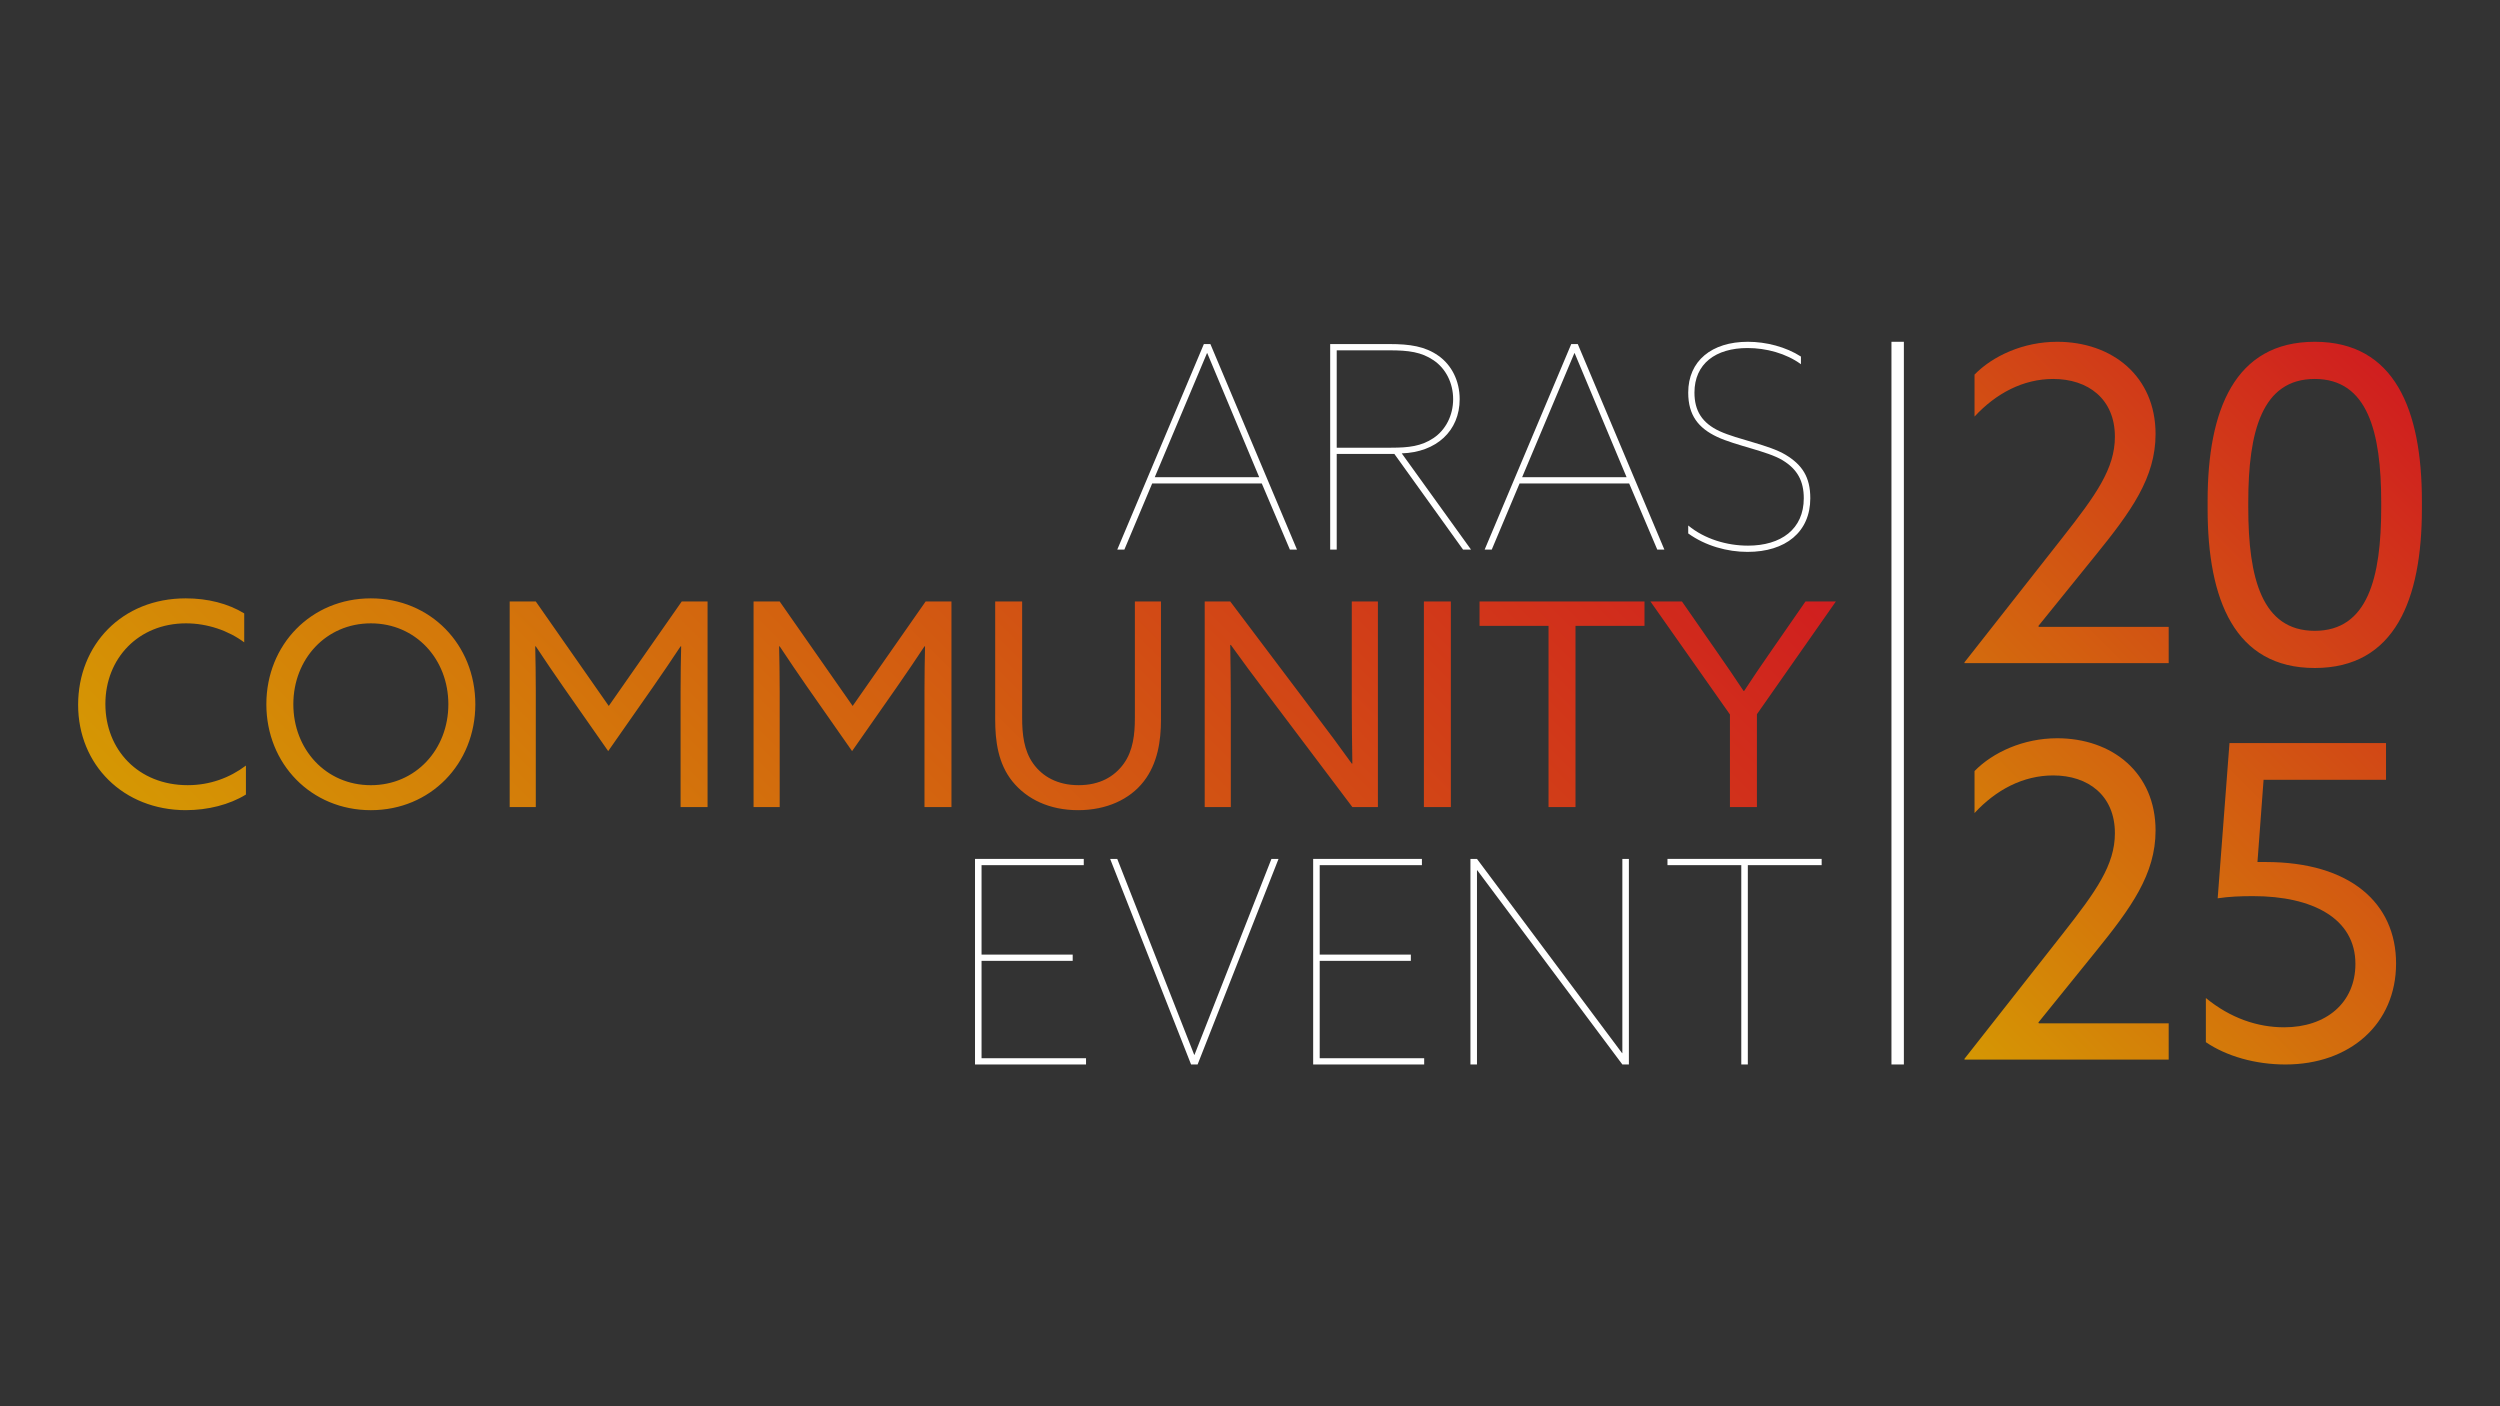
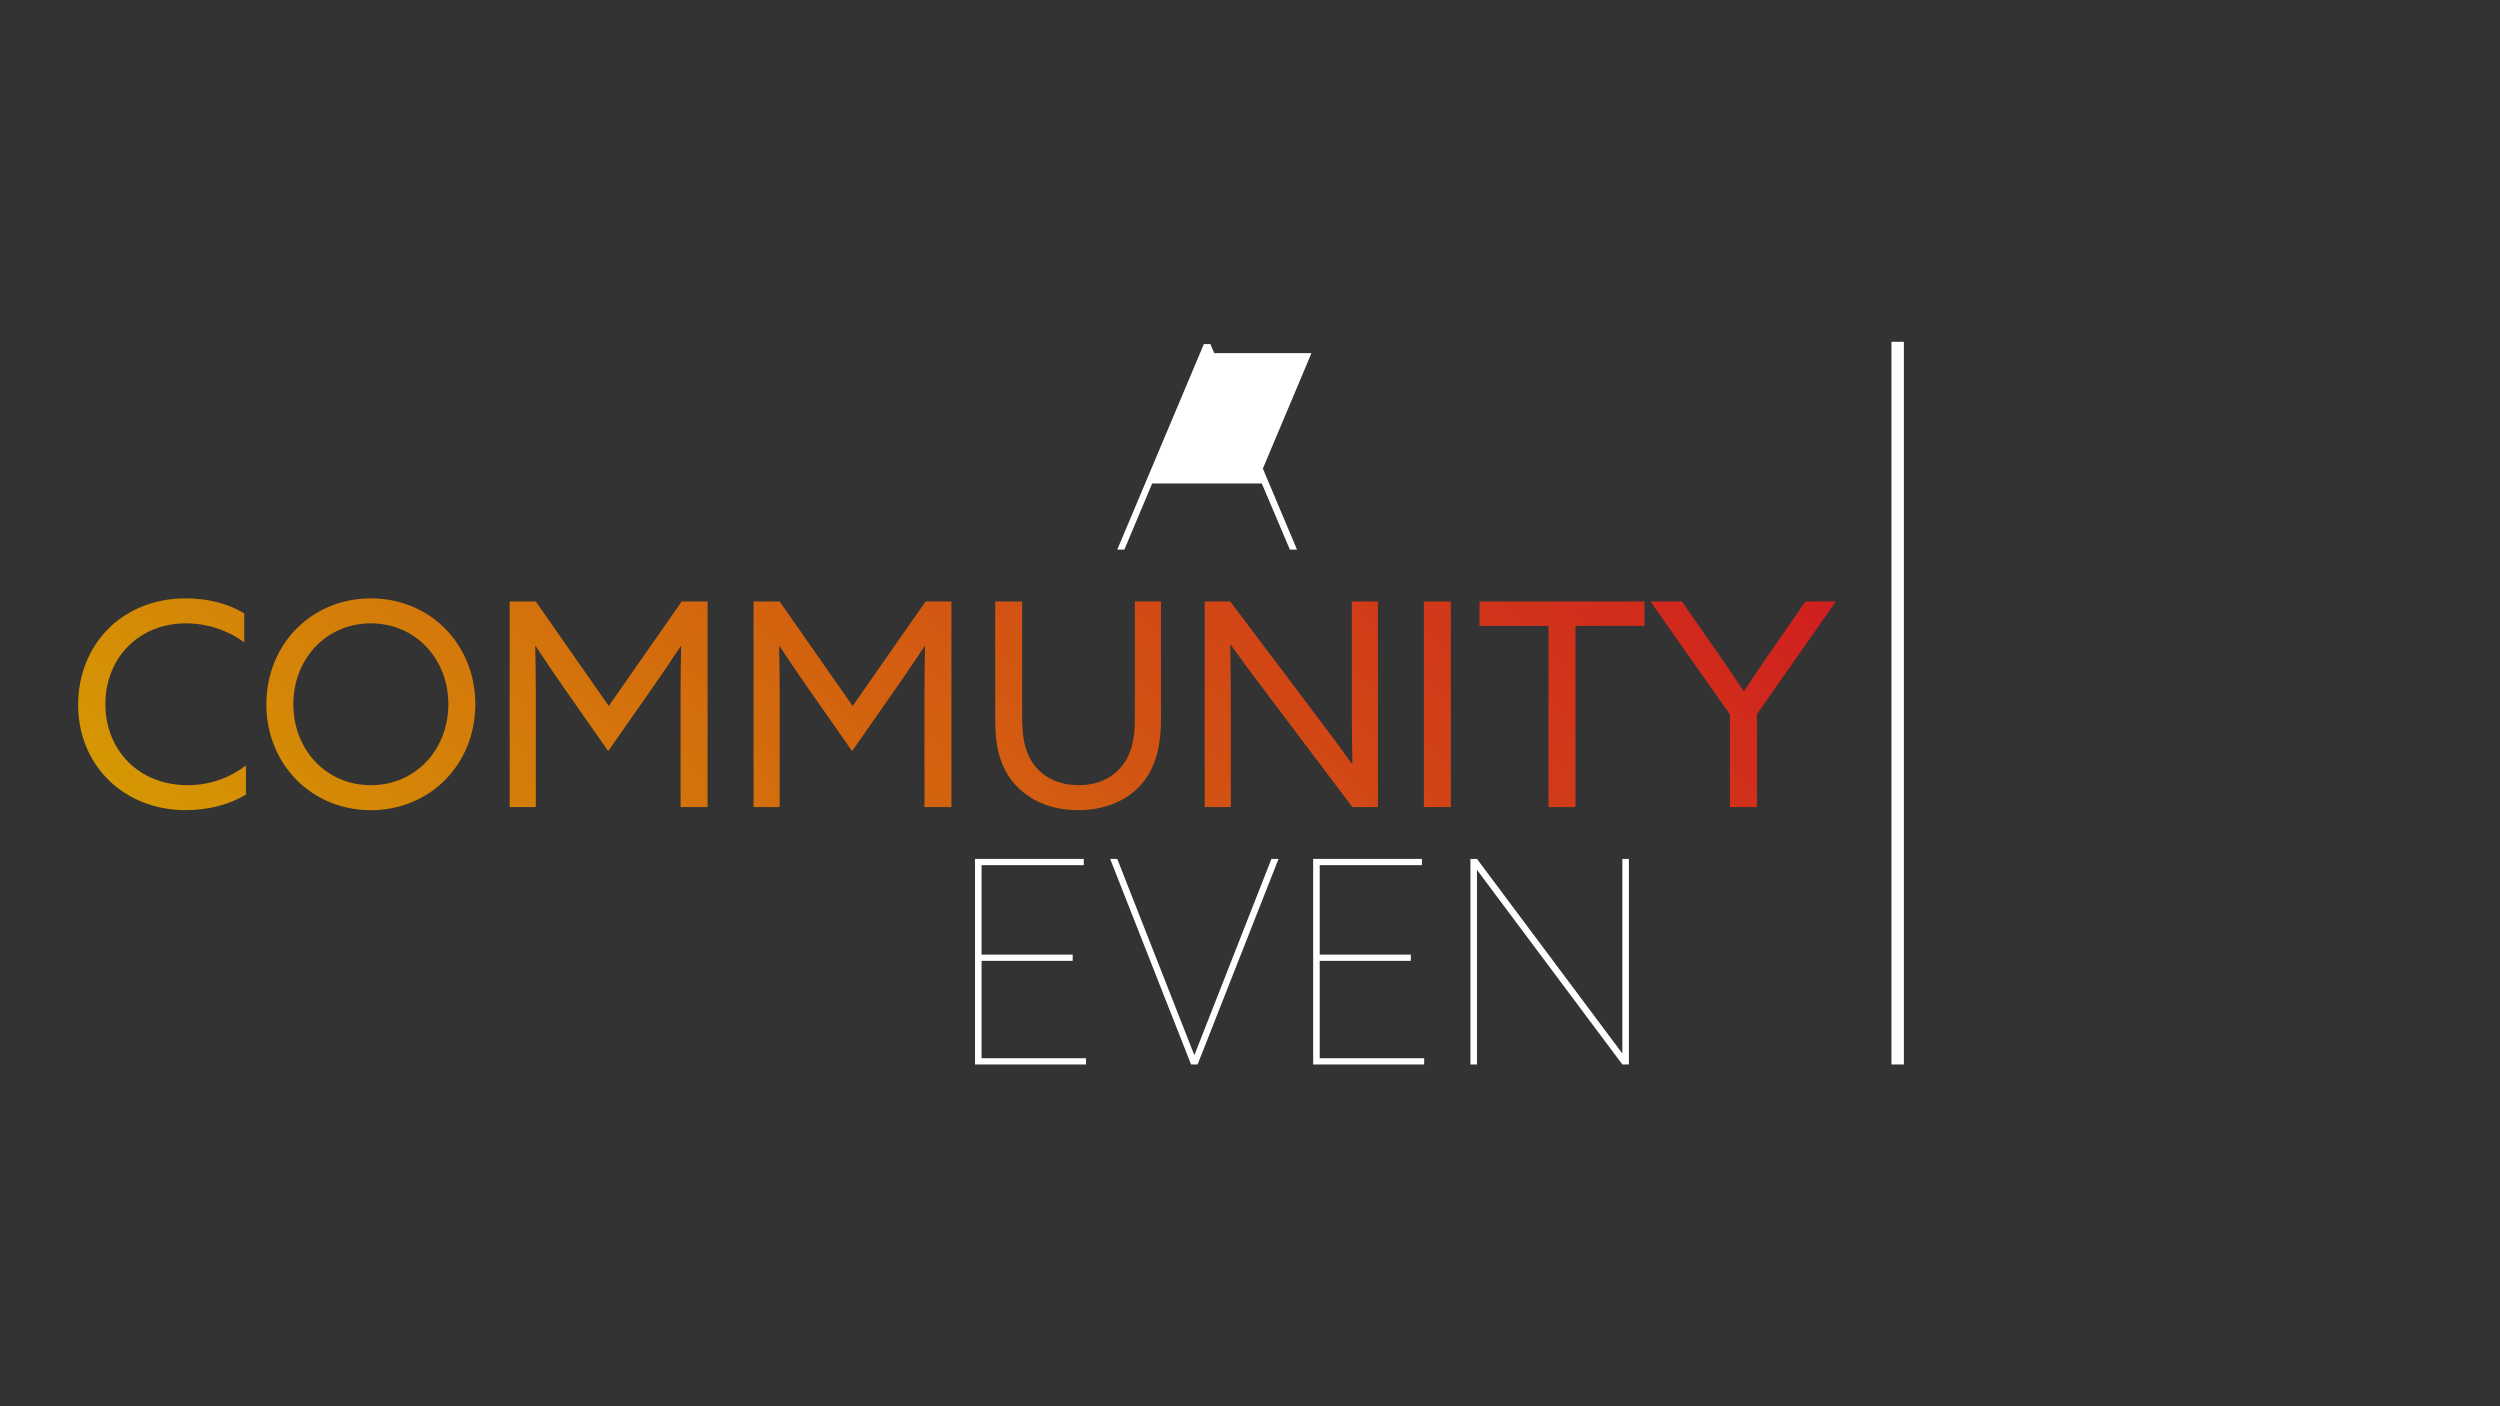
<svg xmlns="http://www.w3.org/2000/svg" xmlns:xlink="http://www.w3.org/1999/xlink" id="Layer_1" data-name="Layer 1" viewBox="0 0 1920 1080">
  <rect x="0" y="0" width="1920" height="1080" fill="#333333" stroke="none" />
  <defs>
    <style>
      .cls-1 {
        fill: url(#Standard-Gradient);
      }

      .cls-1, .cls-2, .cls-3 {
        stroke-width: 0px;
      }

      .cls-2 {
        fill: #fff;
      }

      .cls-3 {
        fill: url(#Standard-Gradient-2);
      }
    </style>
    <linearGradient id="Standard-Gradient" x1="376.02" y1="891.67" x2="1107.84" y2="159.85" gradientUnits="userSpaceOnUse">
      <stop offset="0" stop-color="#d59703" />
      <stop offset="1" stop-color="#d01e1f" />
    </linearGradient>
    <linearGradient id="Standard-Gradient-2" data-name="Standard-Gradient" x1="1451.66" y1="756.75" x2="1878.21" y2="330.2" xlink:href="#Standard-Gradient" />
  </defs>
-   <path class="cls-2" d="M924.56,264.24h5.02l66.51,157.87h-5.45l-21.59-50.81h-84.17l-21.37,50.81h-5.45l66.51-157.87ZM967.08,366.51l-39.9-95.29h-.22l-40.12,95.29h80.24Z" />
-   <path class="cls-2" d="M1021.59,264.24h45.58c15.7,0,27.26,1.74,37.5,8.94,10.25,7.2,16.36,19.41,16.36,33.36,0,24.42-17.88,40.78-44.49,41.65l53.21,73.92h-6.11l-52.77-73.49h-44.27v73.49h-5.02v-157.87ZM1068.47,343.83c13.3,0,23.11-1.09,32.49-7.41,9.38-6.32,15.05-17.44,15.05-29.87s-5.67-23.55-15.05-29.87c-9.38-6.32-18.97-7.63-34.02-7.63h-40.34v74.79h41.87Z" />
-   <path class="cls-2" d="M1206.71,264.24h5.02l66.51,157.87h-5.45l-21.59-50.81h-84.17l-21.37,50.81h-5.45l66.51-157.87ZM1249.23,366.51l-39.9-95.29h-.22l-40.12,95.29h80.24Z" />
-   <path class="cls-2" d="M1342.34,419.06c25.51,0,42.96-12.65,42.96-36.42,0-13.08-4.8-22.24-16.36-29.22-11.56-6.98-35.76-11.12-50.15-17.88s-22.24-16.57-22.24-34.02c0-24.42,18.1-39.03,45.79-39.03,14.17,0,29.22,3.93,40.78,11.34v5.89c-11.34-8.29-26.6-12.43-41-12.43-24.42,0-40.78,11.99-40.78,34.23,0,13.74,5.67,23.33,19.41,29.66,13.74,6.32,37.94,10.47,50.59,18.1,12.65,7.63,18.97,17.01,18.97,33.36,0,25.95-18.97,41.21-48.19,41.21-15.48,0-32.27-4.58-45.57-14.17v-6.11c12.65,10.47,29.87,15.48,45.79,15.48Z" />
+   <path class="cls-2" d="M924.56,264.24h5.02l66.51,157.87h-5.45l-21.59-50.81h-84.17l-21.37,50.81h-5.45l66.51-157.87ZM967.08,366.51l-39.9-95.29h-.22h80.24Z" />
  <path class="cls-1" d="M142.86,622.21c-48.19,0-82.86-34.89-82.86-80.9s33.58-81.77,82.64-81.77c16.79,0,32.49,3.93,44.92,11.56v22.24c-11.99-8.94-28.13-14.61-44.7-14.61-36.42,0-61.93,26.82-61.93,61.93s25.29,62.36,63.24,62.36c17.01,0,32.27-5.67,44.7-15.05v22.24c-12.65,7.85-29.44,11.99-46.01,11.99ZM204.56,540.88c0-45.79,34.45-81.34,80.25-81.34s80.24,35.54,80.24,81.34-34.45,81.34-80.24,81.34-80.25-35.54-80.25-81.34ZM344.34,540.88c0-34.67-25.08-62.15-59.53-62.15s-59.53,27.48-59.53,62.15,25.08,62.15,59.53,62.15,59.53-27.47,59.53-62.15ZM391.43,461.94h20.06l56.04,80.24,56.04-80.24h19.84v157.87h-20.72v-88.97c0-12.87.22-24.86.44-34.45h-.44c-6.98,10.47-13.96,20.93-21.15,31.18l-34.45,49.28-34.45-49.28c-7.2-10.25-14.17-20.71-21.15-31.18h-.44c.22,9.6.44,21.59.44,34.45v88.97h-20.06v-157.87ZM578.74,461.94h20.06l56.04,80.24,56.04-80.24h19.84v157.87h-20.72v-88.97c0-12.87.22-24.86.44-34.45h-.44c-6.98,10.47-13.96,20.93-21.15,31.18l-34.45,49.28-34.45-49.28c-7.2-10.25-14.17-20.71-21.15-31.18h-.44c.22,9.6.44,21.59.44,34.45v88.97h-20.06v-157.87ZM785.01,461.94v89.4c0,12.43,1.31,25.08,8.5,35.11,7.2,10.03,18.75,16.57,34.89,16.57s27.48-6.54,34.67-16.57c7.2-10.03,8.51-22.68,8.51-35.11v-89.4h20.06v90.49c0,16.79-2.62,34.02-13.3,47.76-10.68,13.74-28.56,22.02-50.37,22.02s-39.25-8.29-50.37-22.02c-11.12-13.74-13.3-31.18-13.3-47.76v-90.49h20.72ZM925.22,461.94h19.62l66.07,87.66c9.16,11.99,18.32,24.42,27.26,36.85h.44c-.22-13.96-.44-29.87-.44-45.14v-79.37h20.06v157.87h-19.63l-66.07-87.66c-9.16-11.99-18.32-24.42-27.26-36.85h-.44c.22,13.96.44,29.87.44,45.14v79.37h-20.06v-157.87ZM1093.55,461.94h20.72v157.87h-20.72v-157.87ZM1189.27,480.69h-52.99v-18.75h126.69v18.75h-52.99v139.12h-20.71v-139.12ZM1328.6,548.73l-61.06-86.79h24.2l26.82,38.6c6.98,10.03,13.74,19.84,20.5,30.09h.44c6.54-10.03,13.09-19.63,20.5-30.31l26.6-38.38h23.33l-60.62,86.57v71.31h-20.72v-71.09Z" />
  <path class="cls-2" d="M748.81,659.64h83.52v4.8h-78.5v68.69h70v4.8h-70v74.79h80.24v4.8h-85.26v-157.87Z" />
  <path class="cls-2" d="M852.6,659.64h5.45l59.1,150.46h.22l59.09-150.46h5.45l-62.15,157.87h-5.02l-62.15-157.87Z" />
  <path class="cls-2" d="M1008.51,659.64h83.52v4.8h-78.5v68.69h70v4.8h-70v74.79h80.24v4.8h-85.26v-157.87Z" />
  <path class="cls-2" d="M1129.3,659.64h5.02l111.43,149.15h.22v-149.15h5.02v157.87h-5.02l-111.43-149.15h-.22v149.15h-5.02v-157.87Z" />
-   <path class="cls-2" d="M1337.32,664.43h-56.7v-4.8h118.41v4.8h-56.7v153.08h-5.02v-153.08Z" />
-   <path class="cls-3" d="M1508.72,509.33v-.67l75.22-95.71c25.86-32.91,40.3-53.06,40.3-77.58,0-28.88-20.49-44.33-47.35-44.33-23.17,0-43.99,11.08-60.45,28.88v-32.24c14.1-14.44,37.61-25.19,63.47-25.19,42.31,0,75.56,26.53,75.56,70.86,0,33.58-18.81,59.44-46.01,93.02l-43.99,54.4.34.67h99.74v27.87h-156.83ZM1695.45,390.78v-6.05c0-69.85,20.82-122.24,82.28-122.24s82.28,52.39,82.28,122.24v6.05c0,69.85-20.82,122.24-82.28,122.24s-82.28-52.39-82.28-122.24ZM1828.77,389.77v-4.03c0-54.07-10.41-94.7-51.05-94.7s-51.05,40.63-51.05,94.7v4.03c0,54.07,10.41,94.7,51.05,94.7s51.05-40.63,51.05-94.7ZM1508.72,813.82v-.67l75.22-95.71c25.86-32.91,40.3-53.06,40.3-77.58,0-28.88-20.49-44.33-47.35-44.33-23.17,0-43.99,11.08-60.45,28.88v-32.24c14.1-14.44,37.61-25.19,63.47-25.19,42.31,0,75.56,26.53,75.56,70.86,0,33.58-18.81,59.44-46.01,93.02l-43.99,54.4.34.67h99.74v27.87h-156.83ZM1738.43,598.89l-4.7,63.14h6.38c64.81,0,100.07,31.57,100.07,77.91s-35.26,77.58-84.96,77.58c-23.17,0-45.34-6.38-61.12-17.13v-33.92c18.8,15.45,39.63,22.5,60.11,22.5,32.24,0,54.74-18.81,54.74-48.7,0-34.92-32.91-52.05-78.58-52.05-9.4,0-18.47.34-27.2,1.68l9.07-119.22h120.22v28.21h-94.03Z" />
  <rect class="cls-2" x="1452.64" y="262.49" width="9.53" height="555.02" />
</svg>